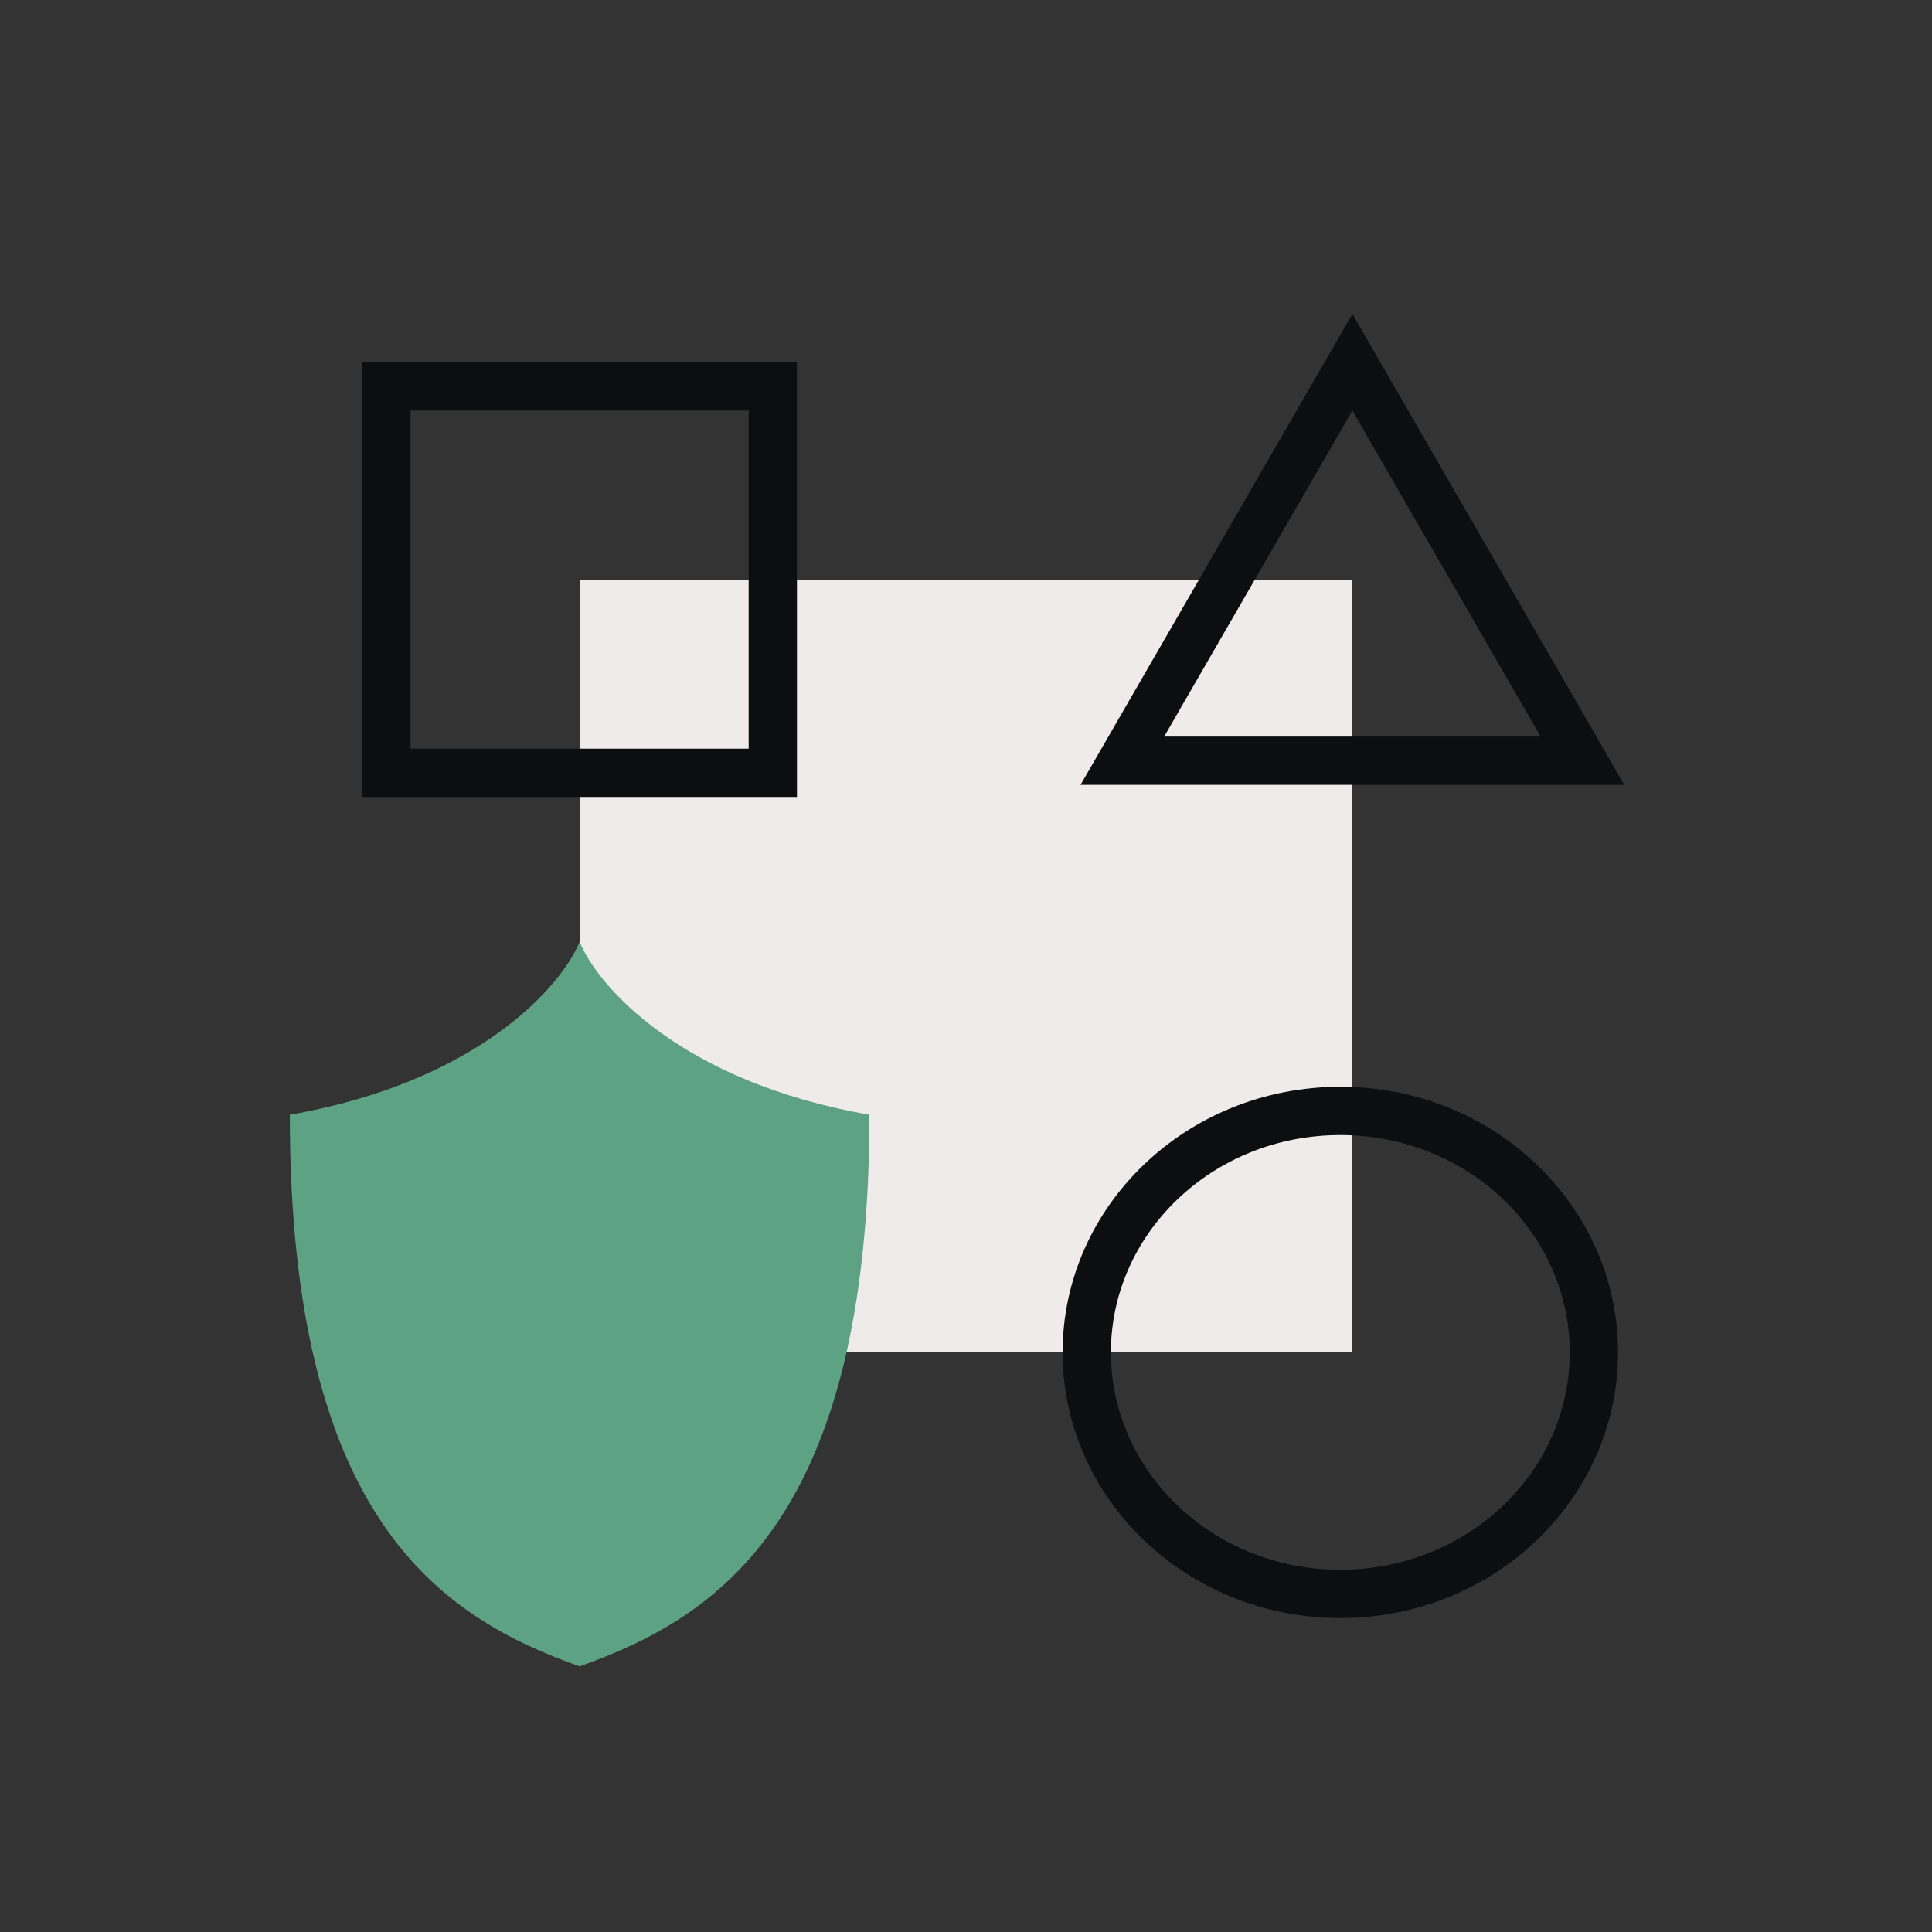
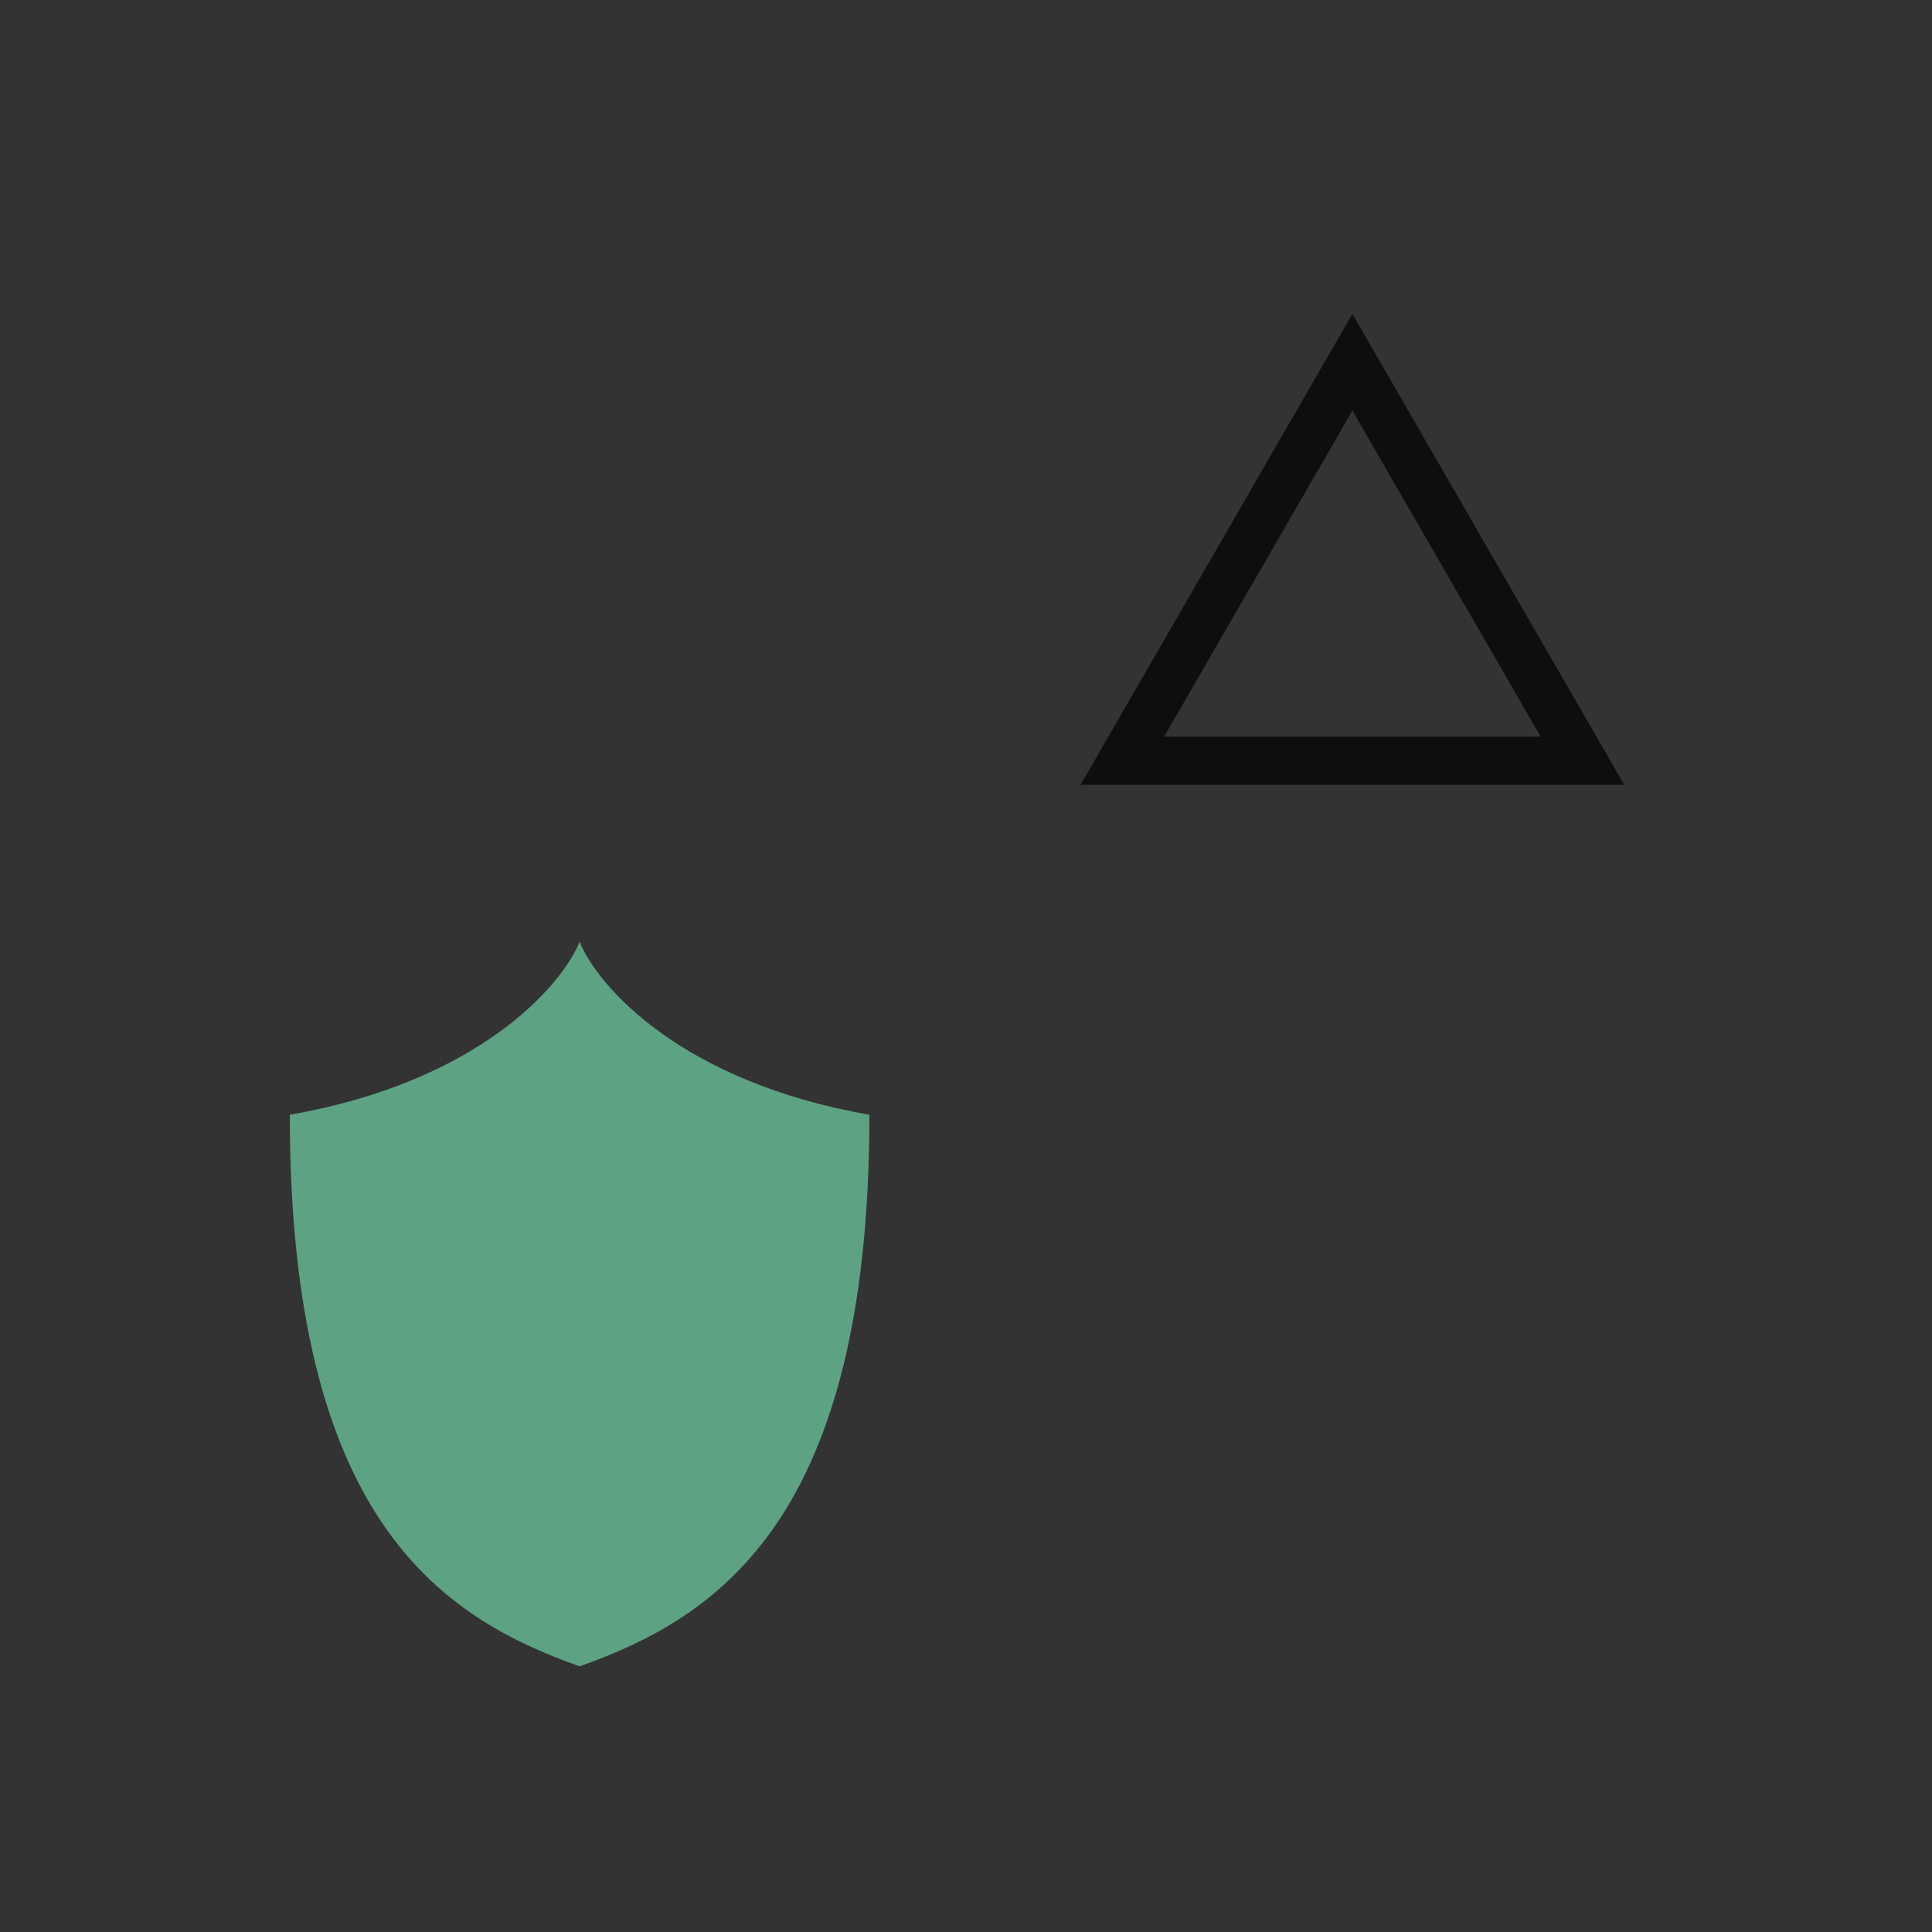
<svg xmlns="http://www.w3.org/2000/svg" width="80" height="80" viewBox="0 0 80 80" fill="none">
  <rect x="0" y="0" width="80" height="80" fill="#333333" stroke="none" />
-   <rect x="24" y="24" width="32" height="32" fill="#EEEBEA" />
-   <path d="M66 56C66 61.481 61.341 66 55.5 66C49.659 66 45 61.481 45 56C45 50.519 49.659 46 55.5 46C61.341 46 66 50.519 66 56Z" stroke="#0D0E10" stroke-width="2" />
-   <rect x="16" y="16" width="16" height="16" stroke="#0D0E10" stroke-width="2" />
-   <path d="M46.474 31.5L56 15L65.526 31.5H46.474Z" stroke="#0D0E10" stroke-width="2" />
+   <path d="M46.474 31.5L56 15L65.526 31.5Z" stroke="#0D0E10" stroke-width="2" />
  <g style="mix-blend-mode:multiply">
    <path fill-rule="evenodd" clip-rule="evenodd" d="M24 39C23.259 40.818 19.822 44.795 12 46.159C12 62.864 18.222 66.954 24 69V39ZM24 39C24.741 40.818 28.178 44.795 36 46.159C36 62.864 29.778 66.954 24 69V39Z" fill="#5DA283" />
  </g>
</svg>